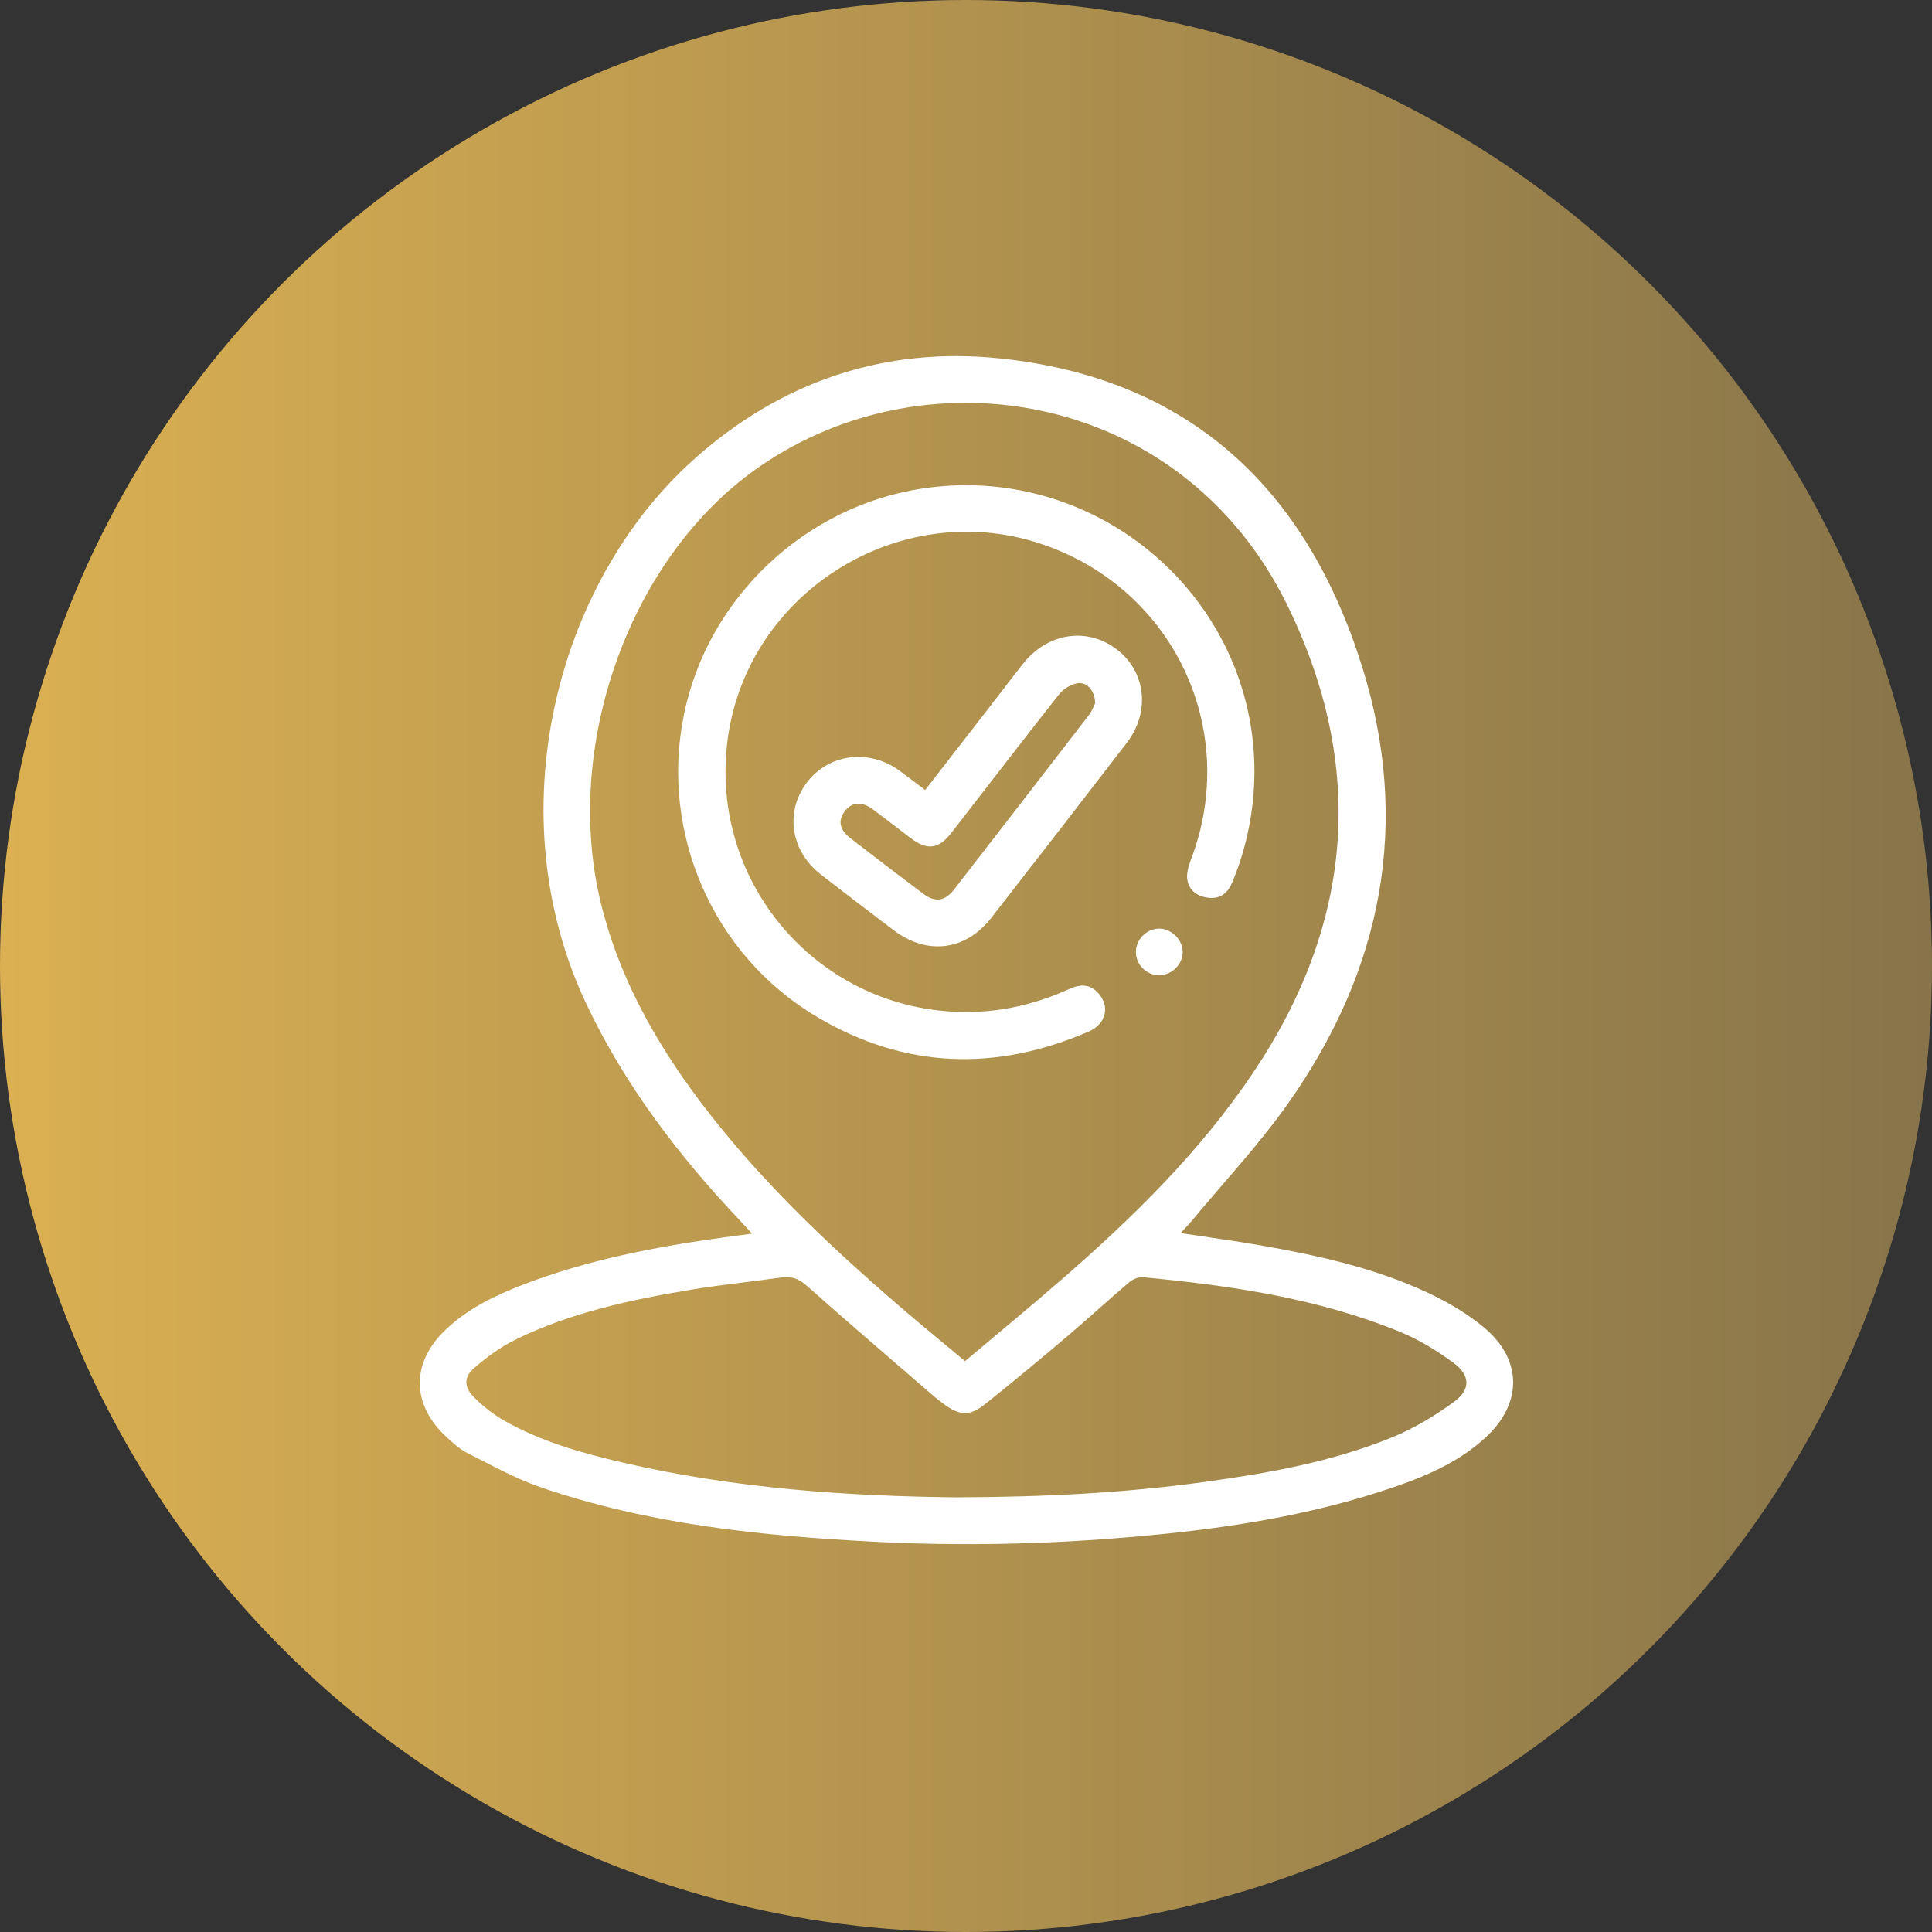
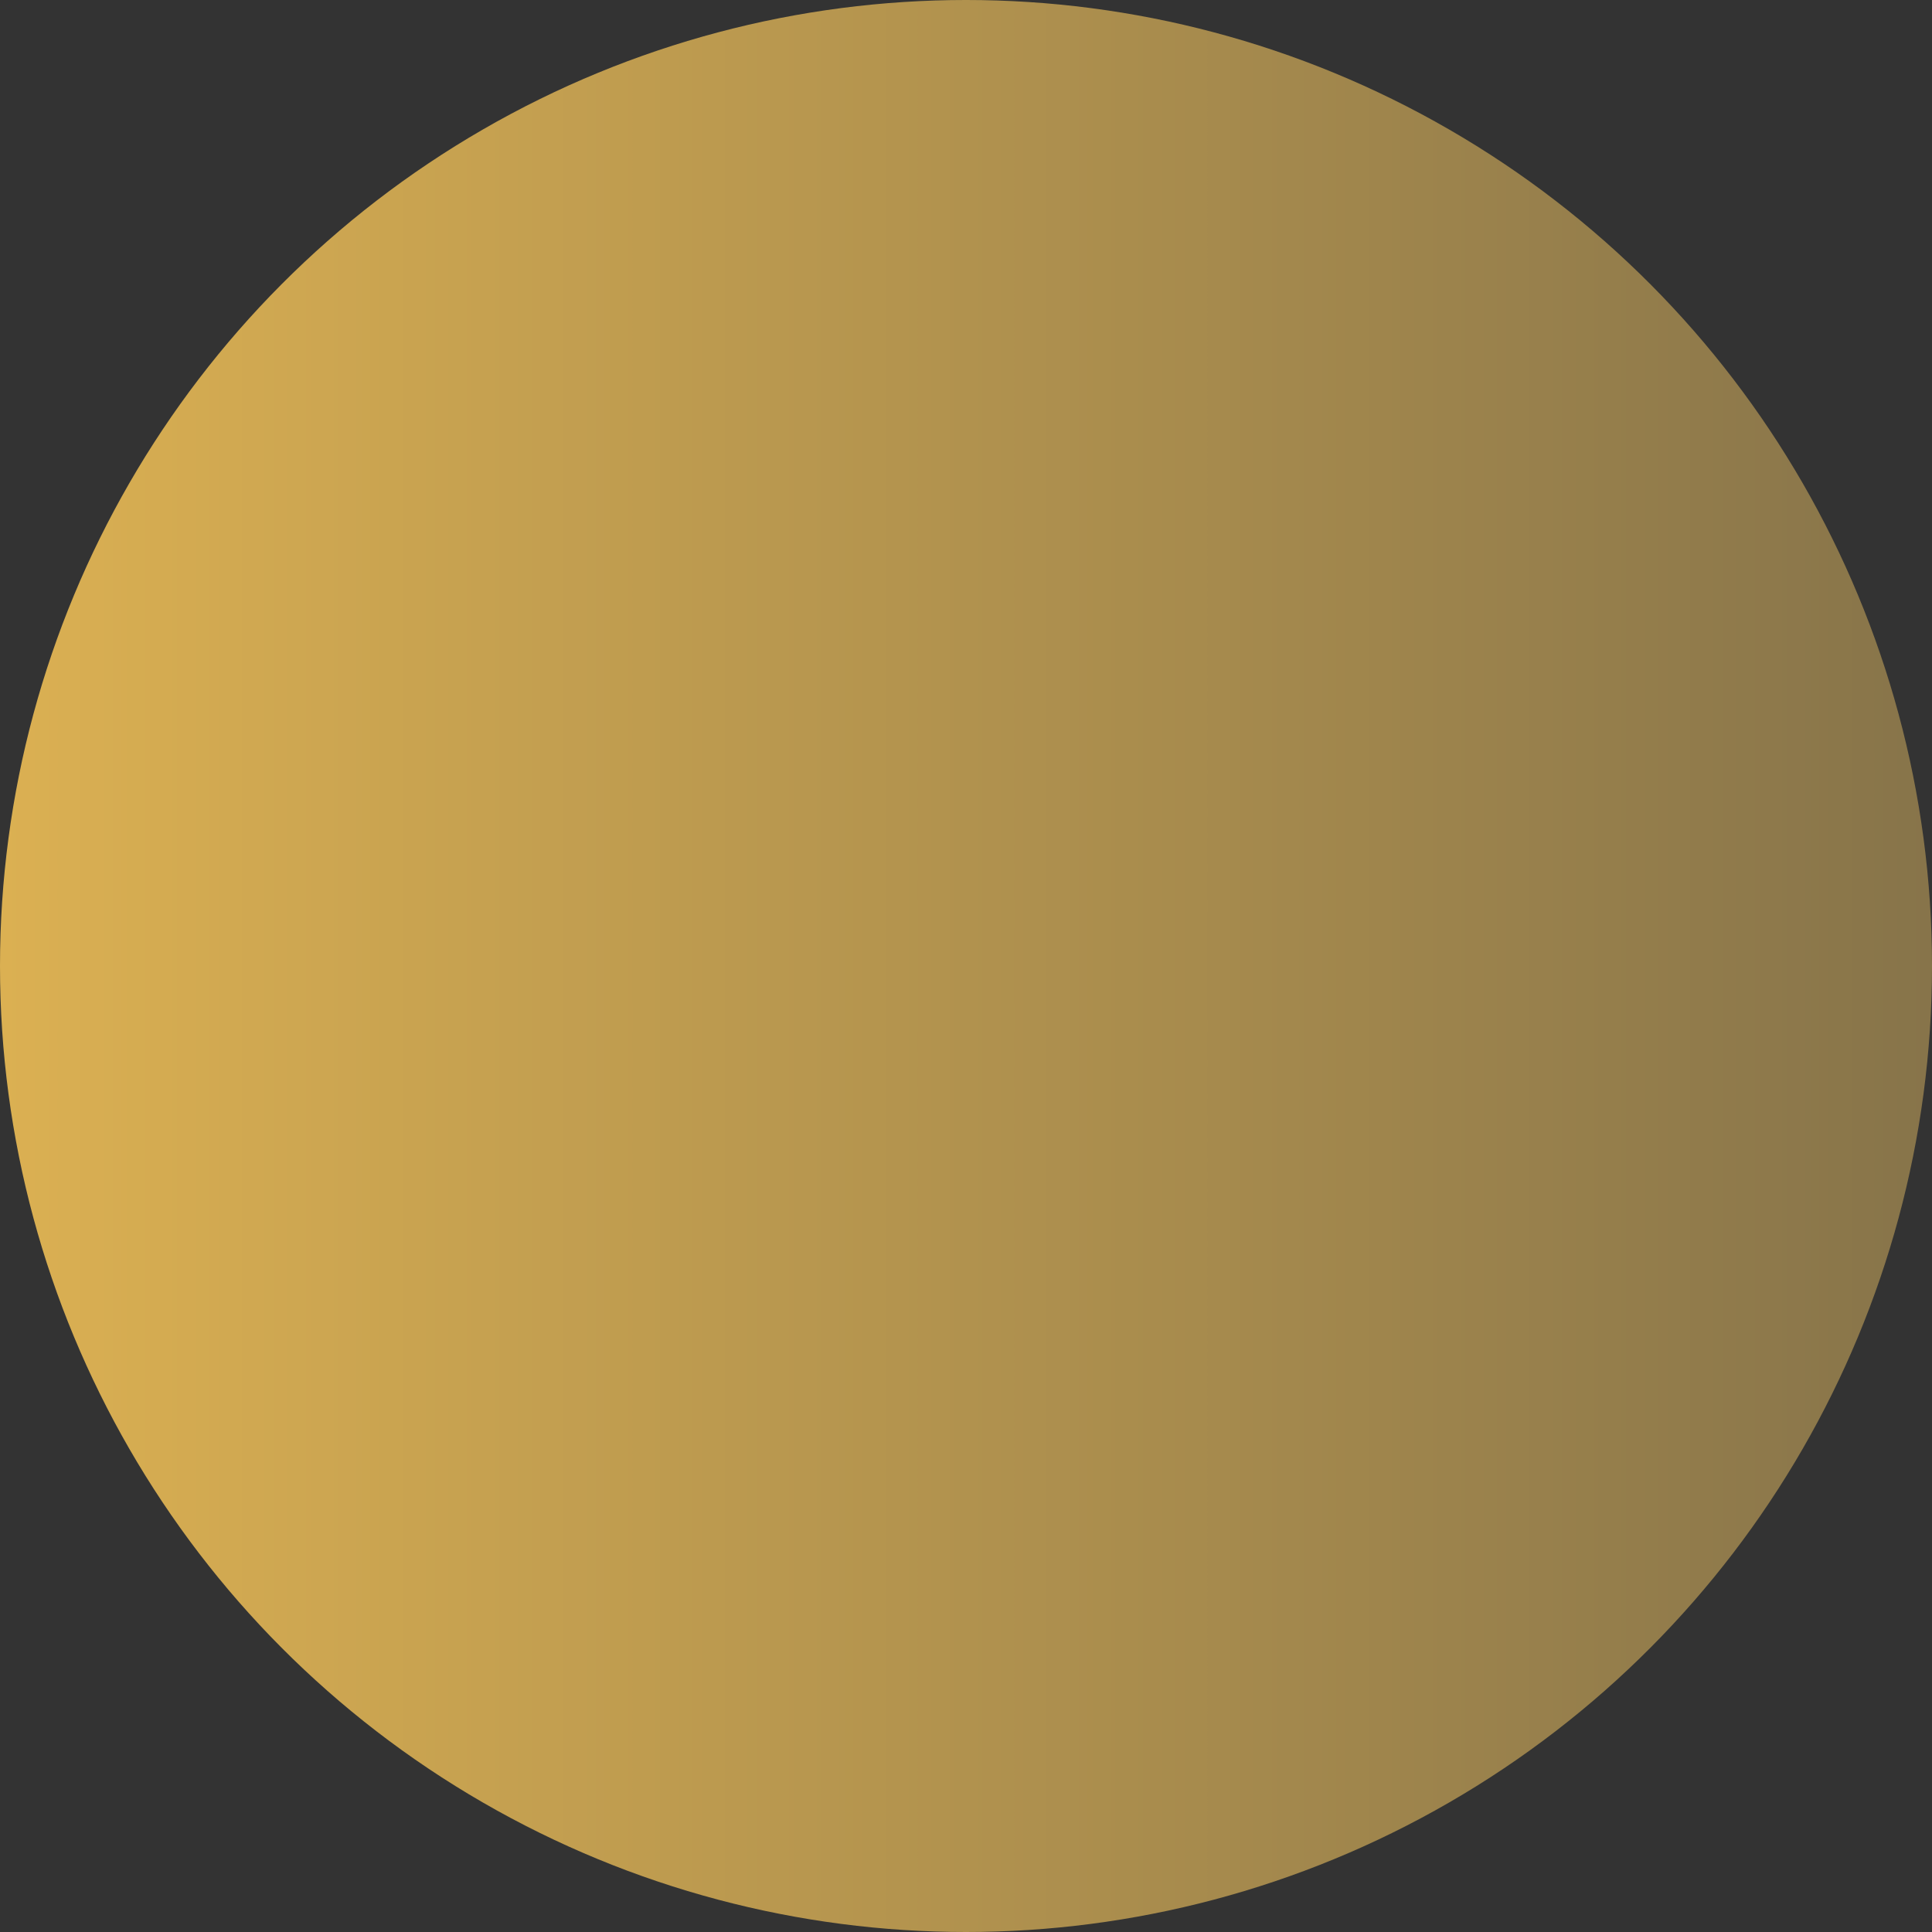
<svg xmlns="http://www.w3.org/2000/svg" width="60" height="60" viewBox="0 0 60 60" fill="none">
  <rect x="0" y="0" width="60" height="60" fill="#333333" stroke="none" />
  <circle cx="30" cy="30" r="30" fill="url(#paint0_linear_920_2)" />
  <g clip-path="url(#clip0_920_2)">
-     <path d="M36.662 38.294C37.514 38.424 38.298 38.53 39.078 38.664C40.866 38.974 42.639 39.36 44.294 40.125C44.928 40.418 45.553 40.782 46.088 41.227C47.285 42.226 47.284 43.589 46.134 44.645C45.184 45.517 44.001 45.961 42.798 46.345C40.335 47.131 37.794 47.501 35.229 47.724C32.56 47.958 29.886 48.02 27.209 47.883C23.67 47.702 20.155 47.346 16.78 46.184C15.998 45.915 15.263 45.502 14.52 45.129C14.284 45.011 14.077 44.821 13.879 44.64C12.769 43.623 12.755 42.325 13.845 41.29C14.537 40.632 15.383 40.228 16.262 39.89C18.265 39.122 20.357 38.72 22.474 38.429C22.739 38.392 23.005 38.358 23.356 38.311C23.206 38.149 23.101 38.033 22.994 37.919C21.086 35.907 19.423 33.727 18.224 31.21C15.421 25.323 17.235 18.151 21.517 14.295C24.224 11.858 27.453 10.752 31.071 11.133C36.959 11.752 40.568 15.194 42.292 20.672C43.831 25.558 42.932 30.119 39.999 34.274C39.086 35.568 37.99 36.733 36.975 37.957C36.889 38.06 36.792 38.155 36.662 38.294ZM29.97 42.271C30.997 41.404 31.999 40.581 32.977 39.73C35.191 37.804 37.277 35.758 38.921 33.308C42.026 28.68 42.427 23.826 39.992 18.821C36.711 12.082 28.583 10.804 23.323 14.682C19.508 17.494 17.5 23.197 18.647 27.991C19.2 30.299 20.325 32.324 21.741 34.204C23.666 36.761 25.999 38.925 28.431 40.989C28.929 41.41 29.434 41.825 29.97 42.271ZM29.691 46.501C32.467 46.492 34.945 46.362 37.408 46.023C39.396 45.75 41.374 45.397 43.24 44.635C43.92 44.357 44.57 43.965 45.161 43.53C45.679 43.149 45.661 42.709 45.141 42.326C44.629 41.95 44.072 41.605 43.486 41.365C40.926 40.317 38.219 39.923 35.487 39.665C35.347 39.651 35.166 39.737 35.053 39.834C34.426 40.366 33.824 40.925 33.197 41.456C32.345 42.178 31.487 42.894 30.613 43.591C30.108 43.994 29.813 43.974 29.294 43.592C29.181 43.509 29.07 43.421 28.963 43.328C27.652 42.194 26.335 41.068 25.04 39.917C24.791 39.695 24.558 39.631 24.245 39.676C23.317 39.808 22.382 39.9 21.456 40.054C19.59 40.365 17.741 40.759 16.027 41.594C15.562 41.821 15.128 42.138 14.734 42.477C14.402 42.761 14.404 43.073 14.711 43.383C14.986 43.662 15.305 43.916 15.646 44.111C16.793 44.769 18.057 45.123 19.335 45.42C22.836 46.235 26.399 46.466 29.691 46.501Z" fill="white" />
-     <path d="M38.958 23.989C38.947 25.167 38.725 26.303 38.274 27.393C38.144 27.707 37.924 27.913 37.571 27.885C37.225 27.858 36.934 27.686 36.874 27.328C36.841 27.131 36.909 26.9 36.983 26.704C38.542 22.631 36.403 18.19 32.235 16.859C27.888 15.472 23.223 18.41 22.603 22.926C21.972 27.524 25.589 31.56 30.228 31.426C31.268 31.396 32.262 31.143 33.208 30.713C33.55 30.558 33.854 30.554 34.116 30.852C34.478 31.264 34.349 31.803 33.81 32.036C30.928 33.283 28.102 33.196 25.383 31.587C22.139 29.667 20.487 25.873 21.241 22.186C21.987 18.543 25.034 15.682 28.725 15.159C34.123 14.395 38.974 18.581 38.958 23.989Z" fill="white" />
-     <path d="M28.732 24.535C29.372 23.71 29.998 22.903 30.624 22.096C31.008 21.599 31.387 21.097 31.777 20.606C32.538 19.649 33.76 19.466 34.678 20.164C35.586 20.853 35.732 22.11 34.994 23.069C33.596 24.888 32.192 26.702 30.78 28.511C29.987 29.528 28.787 29.673 27.757 28.892C27 28.319 26.245 27.742 25.495 27.161C24.552 26.43 24.369 25.212 25.058 24.302C25.741 23.403 26.992 23.245 27.942 23.94C28.199 24.129 28.452 24.323 28.732 24.535ZM34.01 21.845C34.01 21.453 33.755 21.166 33.448 21.221C33.247 21.258 33.021 21.398 32.892 21.56C31.765 22.988 30.66 24.432 29.544 25.868C29.155 26.37 28.8 26.416 28.296 26.039C27.895 25.739 27.503 25.428 27.102 25.131C26.772 24.886 26.467 24.906 26.252 25.173C26.015 25.465 26.059 25.759 26.407 26.029C27.157 26.61 27.912 27.184 28.67 27.755C29.043 28.035 29.343 27.993 29.631 27.622C31.028 25.821 32.422 24.018 33.813 22.212C33.911 22.084 33.968 21.926 34.01 21.845Z" fill="white" />
    <path d="M36.729 29.555C36.737 29.93 36.412 30.27 36.03 30.286C35.627 30.303 35.284 29.979 35.277 29.577C35.271 29.193 35.585 28.859 35.969 28.84C36.356 28.821 36.722 29.164 36.729 29.555Z" fill="white" />
  </g>
  <defs>
    <linearGradient id="paint0_linear_920_2" x1="60" y1="0" x2="0" y2="0" gradientUnits="userSpaceOnUse">
      <stop stop-color="#87744A" />
      <stop offset="1" stop-color="#DBB052" />
    </linearGradient>
    <clipPath id="clip0_920_2">
-       <rect width="34" height="37" fill="white" transform="translate(13 11)" />
-     </clipPath>
+       </clipPath>
  </defs>
</svg>